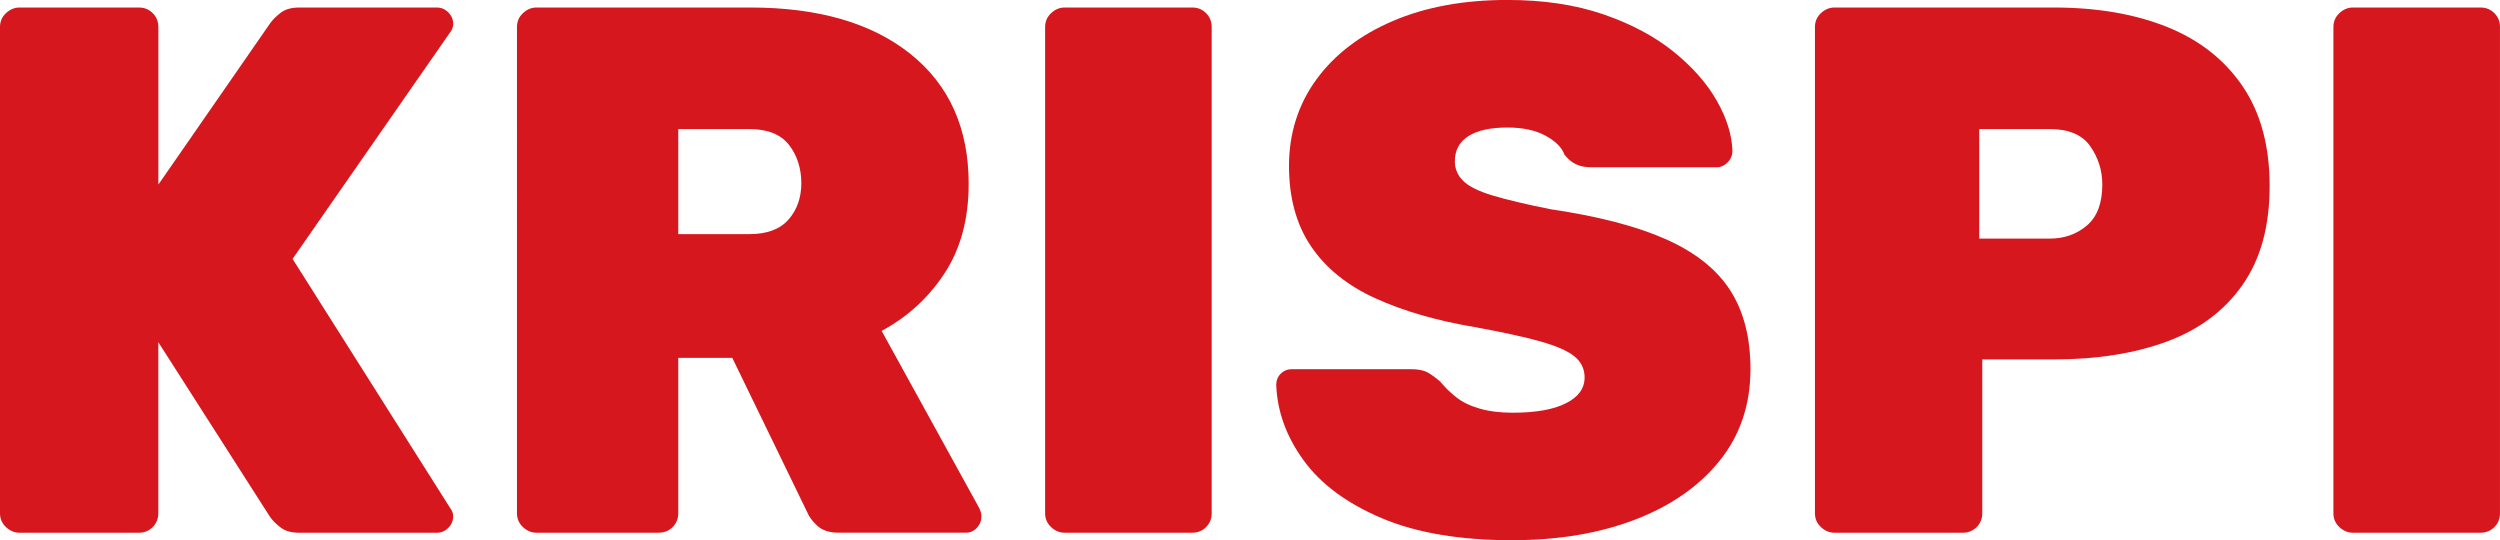
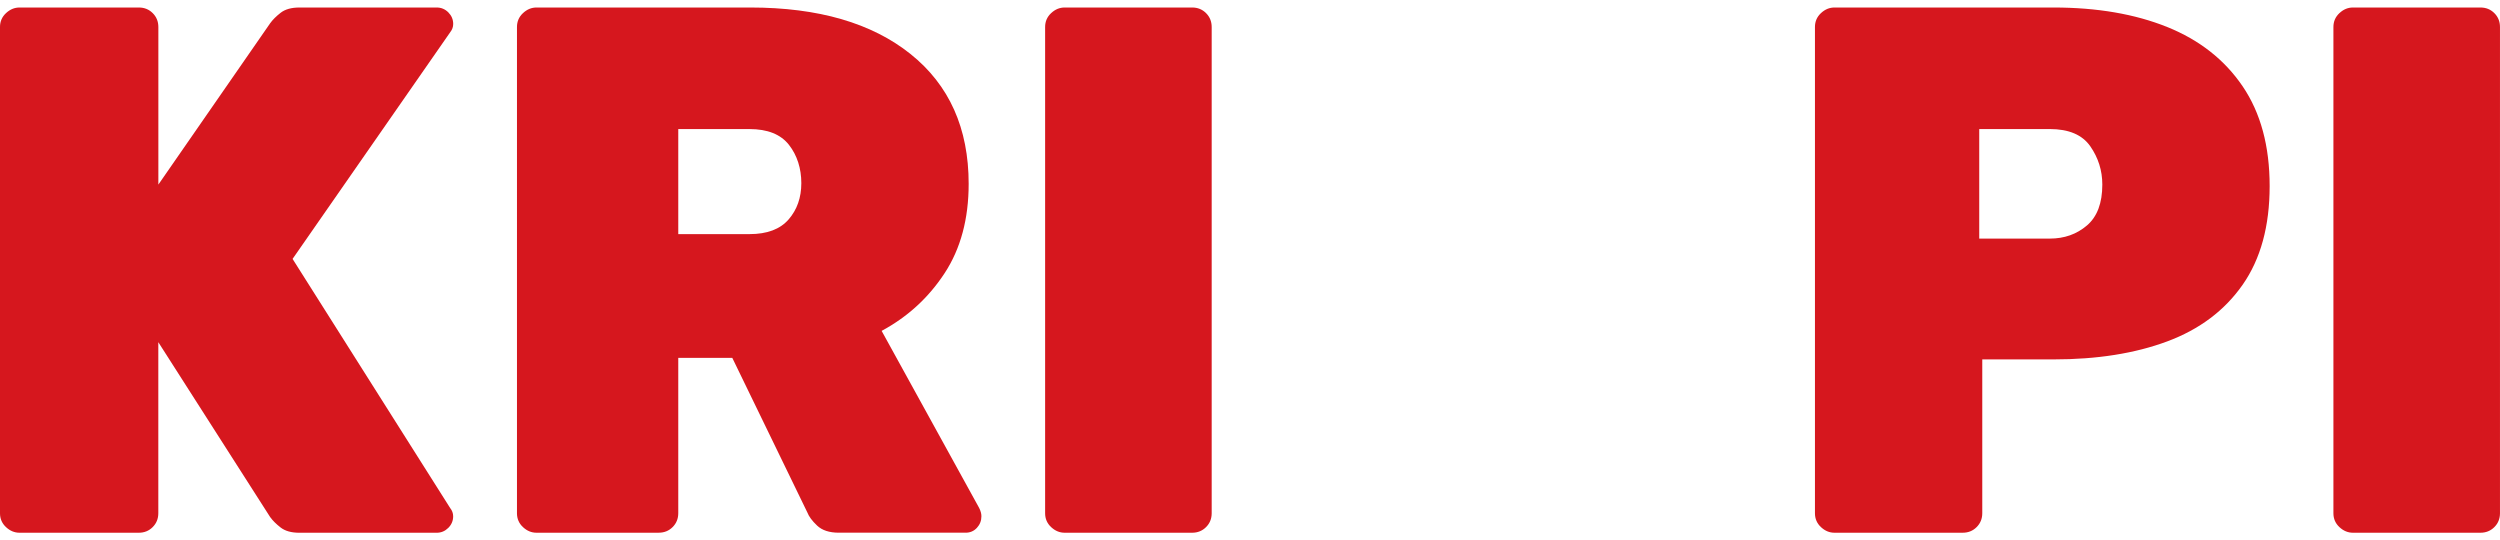
<svg xmlns="http://www.w3.org/2000/svg" id="Layer_1" data-name="Layer 1" viewBox="0 0 1021.72 220.79">
  <defs>
    <style>
      .cls-1 {
        fill: #d6171e;
      }
    </style>
  </defs>
  <path class="cls-1" d="M119.59,105.79L183.99,13.18c.81-1.02,1.23-2.15,1.23-3.37,0-1.84-.67-3.42-1.99-4.75-1.33-1.33-2.91-1.99-4.75-1.99h-56.11c-3.27,0-5.83.72-7.67,2.15-1.84,1.43-3.27,2.87-4.29,4.29l-45.69,65.93V11.04c0-2.25-.77-4.14-2.3-5.67-1.53-1.53-3.42-2.3-5.67-2.3H7.97c-2.05,0-3.88.77-5.52,2.3-1.64,1.53-2.45,3.43-2.45,5.67v198.71c0,2.25.81,4.14,2.45,5.67,1.64,1.53,3.47,2.3,5.52,2.3h48.76c2.25,0,4.14-.77,5.67-2.3,1.53-1.53,2.3-3.42,2.3-5.67v-69.91l45.69,71.45c1.02,1.43,2.45,2.86,4.29,4.29,1.84,1.43,4.4,2.15,7.67,2.15h56.11c1.84,0,3.42-.67,4.75-1.99,1.33-1.33,1.99-2.91,1.99-4.75,0-1.22-.41-2.35-1.23-3.37l-64.4-101.81Z" />
  <path class="cls-1" d="M219.25,217.72c-2.05,0-3.88-.77-5.52-2.3-1.64-1.53-2.45-3.42-2.45-5.67V11.04c0-2.25.81-4.14,2.45-5.67,1.64-1.53,3.47-2.3,5.52-2.3h87.4c27.8,0,49.62,6.34,65.47,19.01,15.84,12.68,23.76,30.36,23.76,53.05,0,14.31-3.27,26.48-9.81,36.49-6.55,10.02-15.13,17.89-25.76,23.61l39.86,72.37c.62,1.23.92,2.35.92,3.37,0,1.84-.61,3.42-1.84,4.75s-2.76,1.99-4.6,1.99h-51.82c-3.88,0-6.85-.97-8.89-2.91-2.05-1.94-3.37-3.73-3.99-5.37l-30.67-63.17h-22.08v63.48c0,2.25-.77,4.14-2.3,5.67-1.53,1.53-3.43,2.3-5.67,2.3h-49.98ZM277.21,95.68h29.13c7.15,0,12.46-1.99,15.94-5.98,3.47-3.99,5.21-8.94,5.21-14.87s-1.69-11.35-5.06-15.64c-3.37-4.29-8.74-6.44-16.1-6.44h-29.13v42.93Z" />
  <path class="cls-1" d="M435.1,217.72c-2.05,0-3.88-.77-5.52-2.3-1.64-1.53-2.45-3.42-2.45-5.67V11.04c0-2.25.81-4.14,2.45-5.67,1.64-1.53,3.47-2.3,5.52-2.3h52.13c2.25,0,4.14.77,5.67,2.3s2.3,3.43,2.3,5.67v198.71c0,2.25-.77,4.14-2.3,5.67-1.53,1.53-3.43,2.3-5.67,2.3h-52.13Z" />
-   <path class="cls-1" d="M618.17,220.79c-21.47,0-39.3-3.02-53.51-9.04-14.21-6.03-24.84-13.9-31.89-23.61-7.05-9.71-10.78-19.98-11.19-30.82,0-1.84.61-3.37,1.84-4.6s2.76-1.84,4.6-1.84h48.76c2.86,0,5.11.46,6.75,1.38,1.63.92,3.37,2.2,5.21,3.84,1.84,2.25,3.99,4.35,6.44,6.28,2.45,1.95,5.62,3.48,9.5,4.6,3.88,1.13,8.38,1.69,13.49,1.69,9.4,0,16.66-1.27,21.77-3.84,5.11-2.55,7.67-6.08,7.67-10.58,0-3.47-1.38-6.33-4.14-8.59-2.76-2.25-7.41-4.3-13.95-6.13-6.54-1.84-15.44-3.78-26.68-5.83-15.74-2.65-29.34-6.59-40.78-11.81-11.45-5.21-20.19-12.27-26.22-21.16-6.03-8.9-9.05-19.88-9.05-32.97s3.73-25.04,11.19-35.27c7.46-10.22,17.89-18.19,31.28-23.92,13.39-5.72,28.98-8.59,46.76-8.59,14.72,0,27.75,1.95,39.1,5.83,11.34,3.88,20.9,8.94,28.67,15.18,7.77,6.24,13.7,12.93,17.79,20.09,4.09,7.16,6.23,14.01,6.44,20.55,0,1.84-.67,3.43-1.99,4.75-1.33,1.33-2.81,1.99-4.44,1.99h-51.21c-2.45,0-4.55-.41-6.28-1.23-1.74-.81-3.33-2.15-4.75-3.99-1.03-2.86-3.58-5.41-7.67-7.67-4.09-2.25-9.3-3.37-15.64-3.37-6.95,0-12.27,1.18-15.95,3.53-3.68,2.35-5.52,5.78-5.52,10.27,0,3.07,1.12,5.73,3.37,7.97,2.25,2.25,6.23,4.25,11.96,5.98,5.72,1.74,13.69,3.63,23.92,5.67,19.42,2.86,35.11,6.95,47.07,12.27,11.96,5.32,20.7,12.27,26.22,20.85,5.52,8.59,8.28,19.32,8.28,32.2,0,14.52-4.19,26.99-12.57,37.41-8.38,10.43-19.88,18.45-34.5,24.07-14.62,5.62-31.33,8.43-50.14,8.43Z" />
  <path class="cls-1" d="M749.72,217.72c-2.05,0-3.88-.77-5.52-2.3-1.64-1.53-2.45-3.42-2.45-5.67V11.04c0-2.25.81-4.14,2.45-5.67,1.64-1.53,3.47-2.3,5.52-2.3h89.54c17.78,0,33.27,2.66,46.46,7.97,13.19,5.32,23.46,13.39,30.82,24.23,7.36,10.84,11.04,24.43,11.04,40.78s-3.68,29.8-11.04,40.33c-7.36,10.53-17.63,18.24-30.82,23.15-13.19,4.91-28.67,7.36-46.46,7.36h-29.13v62.86c0,2.25-.77,4.14-2.3,5.67-1.53,1.53-3.42,2.3-5.67,2.3h-52.44ZM808.9,97.51h28.83c5.93,0,10.99-1.78,15.18-5.37,4.19-3.57,6.28-9.15,6.28-16.71,0-5.72-1.64-10.93-4.91-15.64-3.27-4.7-8.79-7.05-16.56-7.05h-28.83v44.77Z" />
  <path class="cls-1" d="M961.61,217.72c-2.05,0-3.88-.77-5.52-2.3-1.64-1.53-2.45-3.42-2.45-5.67V11.04c0-2.25.81-4.14,2.45-5.67,1.64-1.53,3.47-2.3,5.52-2.3h52.13c2.25,0,4.14.77,5.67,2.3,1.53,1.53,2.3,3.43,2.3,5.67v198.71c0,2.25-.77,4.14-2.3,5.67-1.53,1.53-3.43,2.3-5.67,2.3h-52.13Z" />
</svg>